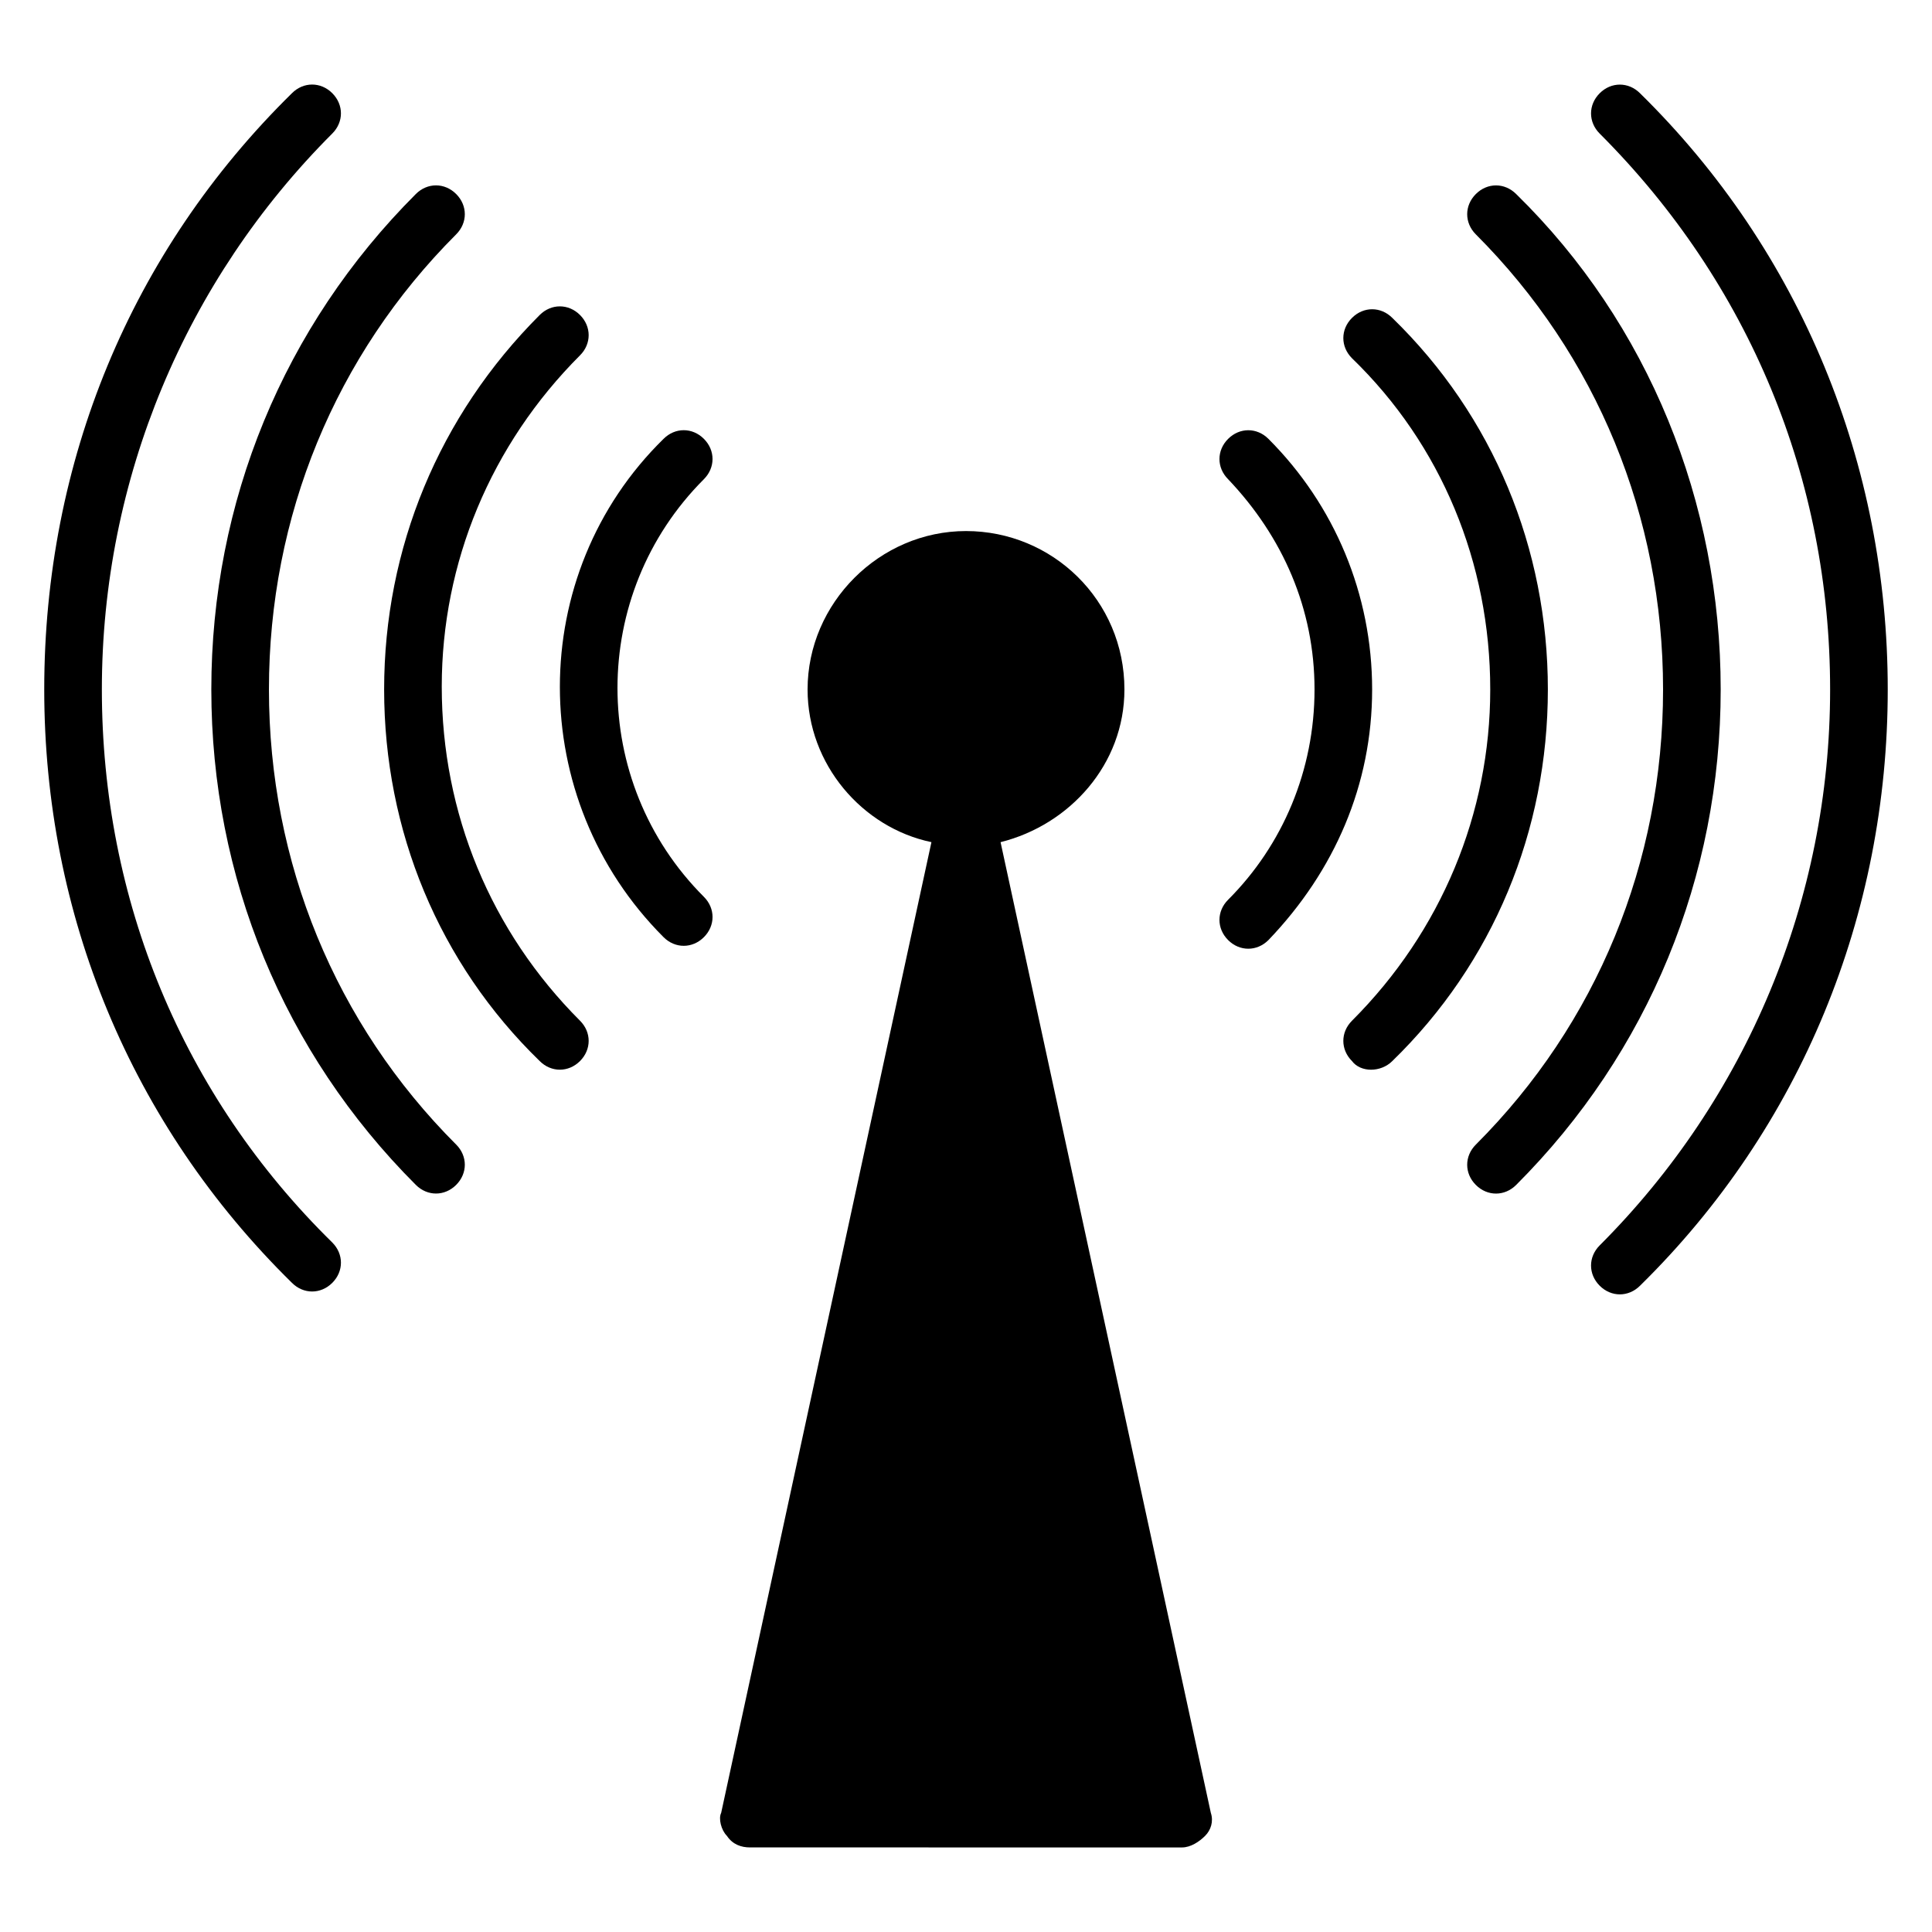
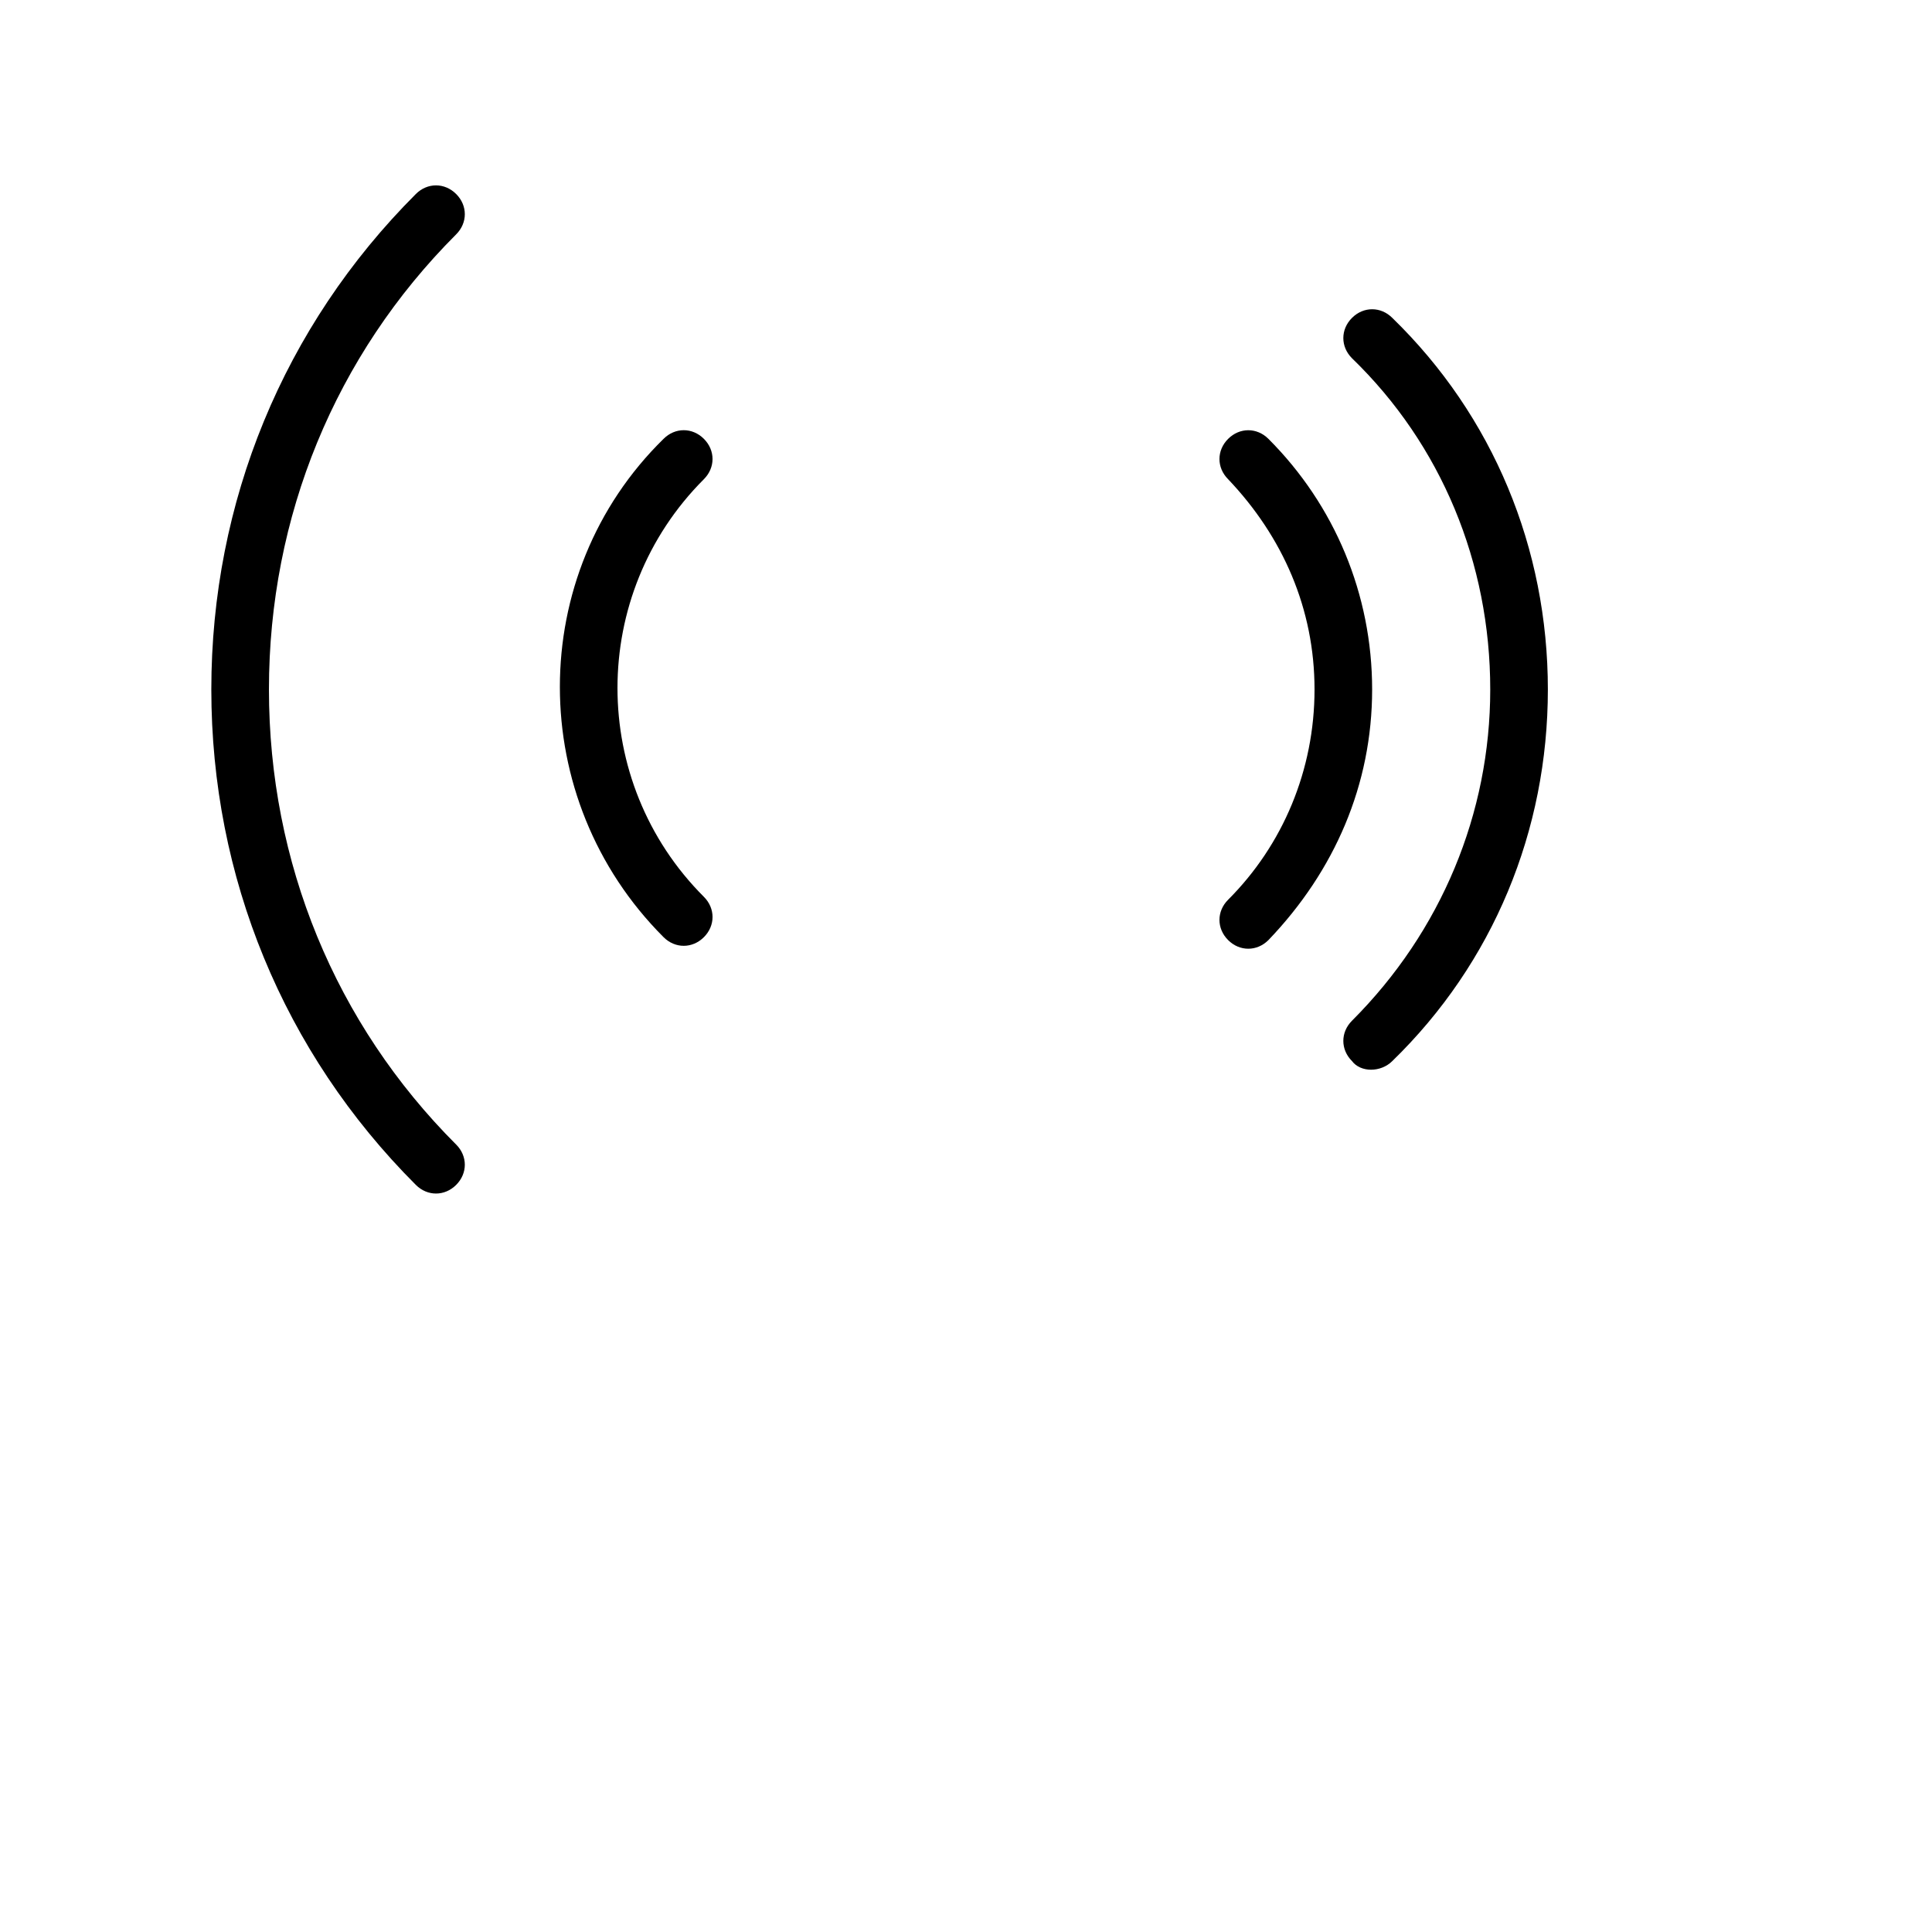
<svg xmlns="http://www.w3.org/2000/svg" fill="#000000" width="800px" height="800px" version="1.1" viewBox="144 144 512 512">
  <g>
-     <path d="m297.71 414.5c3.055 3.055 3.055 7.633 0 10.688-3.055 3.055-7.633 3.055-10.688 0-26.719-25.953-41.223-61.066-41.223-98.473 0-37.402 14.504-72.52 41.223-99.234 3.055-3.055 7.633-3.055 10.688 0 3.055 3.055 3.055 7.633 0 10.688-23.664 23.664-36.641 54.961-36.641 87.785 0 33.586 12.977 64.883 36.641 88.547z" />
-     <path d="m644.27 326.72c0 59.543-22.902 116.03-65.648 158.01-3.055 3.055-7.633 3.055-10.688 0-3.055-3.055-3.055-7.633 0-10.688 38.93-38.93 61.066-91.602 61.066-147.32s-21.375-107.63-61.066-147.32c-3.055-3.055-3.055-7.633 0-10.688 3.055-3.055 7.633-3.055 10.688 0 42.75 41.98 65.648 98.469 65.648 158.01z" />
    <path d="m330.54 270.99c-30.535 30.535-30.535 80.152 0 110.68 3.055 3.055 3.055 7.633 0 10.688-3.055 3.055-7.633 3.055-10.688 0-36.641-36.641-36.641-96.184 0-132.06 3.055-3.055 7.633-3.055 10.688 0 3.051 3.055 3.051 7.633 0 10.688z" />
-     <path d="m232.06 473.28c3.055 3.055 3.055 7.633 0 10.688s-7.633 3.055-10.688 0c-42.746-41.984-65.648-97.711-65.648-157.25 0-60.305 22.902-116.03 65.648-158.02 3.055-3.055 7.633-3.055 10.688 0s3.055 7.633 0 10.688c-38.93 38.93-61.066 91.602-61.066 147.32 0 55.727 21.371 107.63 61.066 146.57z" />
-     <path d="m409.16 367.18 55.723 257.25c0.762 2.289 0 4.582-1.527 6.106-1.527 1.527-3.816 3.055-6.106 3.055l-114.5-0.004c-2.289 0-4.582-0.762-6.106-3.055-1.527-1.527-2.289-4.582-1.527-6.106l55.723-257.25c-18.32-3.816-32.824-20.609-32.824-40.457 0-22.902 19.082-41.984 41.984-41.984s41.984 18.32 41.984 41.984c0.004 19.848-14.5 35.879-32.82 40.461z" />
    <path d="m554.2 326.72c0 37.402-14.504 72.52-41.223 98.473-3.055 3.055-8.398 3.055-10.688 0-3.055-3.055-3.055-7.633 0-10.688 23.664-23.664 36.641-54.961 36.641-87.785 0-33.586-12.977-64.883-36.641-87.785-3.055-3.055-3.055-7.633 0-10.688 3.055-3.055 7.633-3.055 10.688 0 26.719 25.953 41.223 61.066 41.223 98.473z" />
    <path d="m264.89 447.32c3.055 3.055 3.055 7.633 0 10.688-3.055 3.055-7.633 3.055-10.688 0-35.113-35.113-54.199-81.676-54.199-131.29s19.082-96.184 54.199-131.3c3.055-3.055 7.633-3.055 10.688 0 3.055 3.055 3.055 7.633 0 10.688-32.062 32.062-49.617 74.809-49.617 120.61s17.555 88.547 49.617 120.61z" />
    <path d="m507.63 326.72c0 25.191-9.922 48.09-27.48 66.41-3.055 3.055-7.633 3.055-10.688 0-3.055-3.055-3.055-7.633 0-10.688 14.504-14.504 22.902-34.352 22.902-55.723 0-21.375-8.398-40.457-22.902-55.723-3.055-3.055-3.055-7.633 0-10.688 3.055-3.055 7.633-3.055 10.688 0 17.559 17.555 27.48 41.219 27.48 66.41z" />
-     <path d="m600 326.72c0 49.617-19.082 96.184-54.199 131.3-3.055 3.055-7.633 3.055-10.688 0s-3.055-7.633 0-10.688c32.062-32.062 49.617-74.809 49.617-120.61s-17.559-88.547-49.617-120.61c-3.055-3.055-3.055-7.633 0-10.688s7.633-3.055 10.688 0c35.113 34.352 54.199 81.676 54.199 131.3z" />
  </g>
</svg>